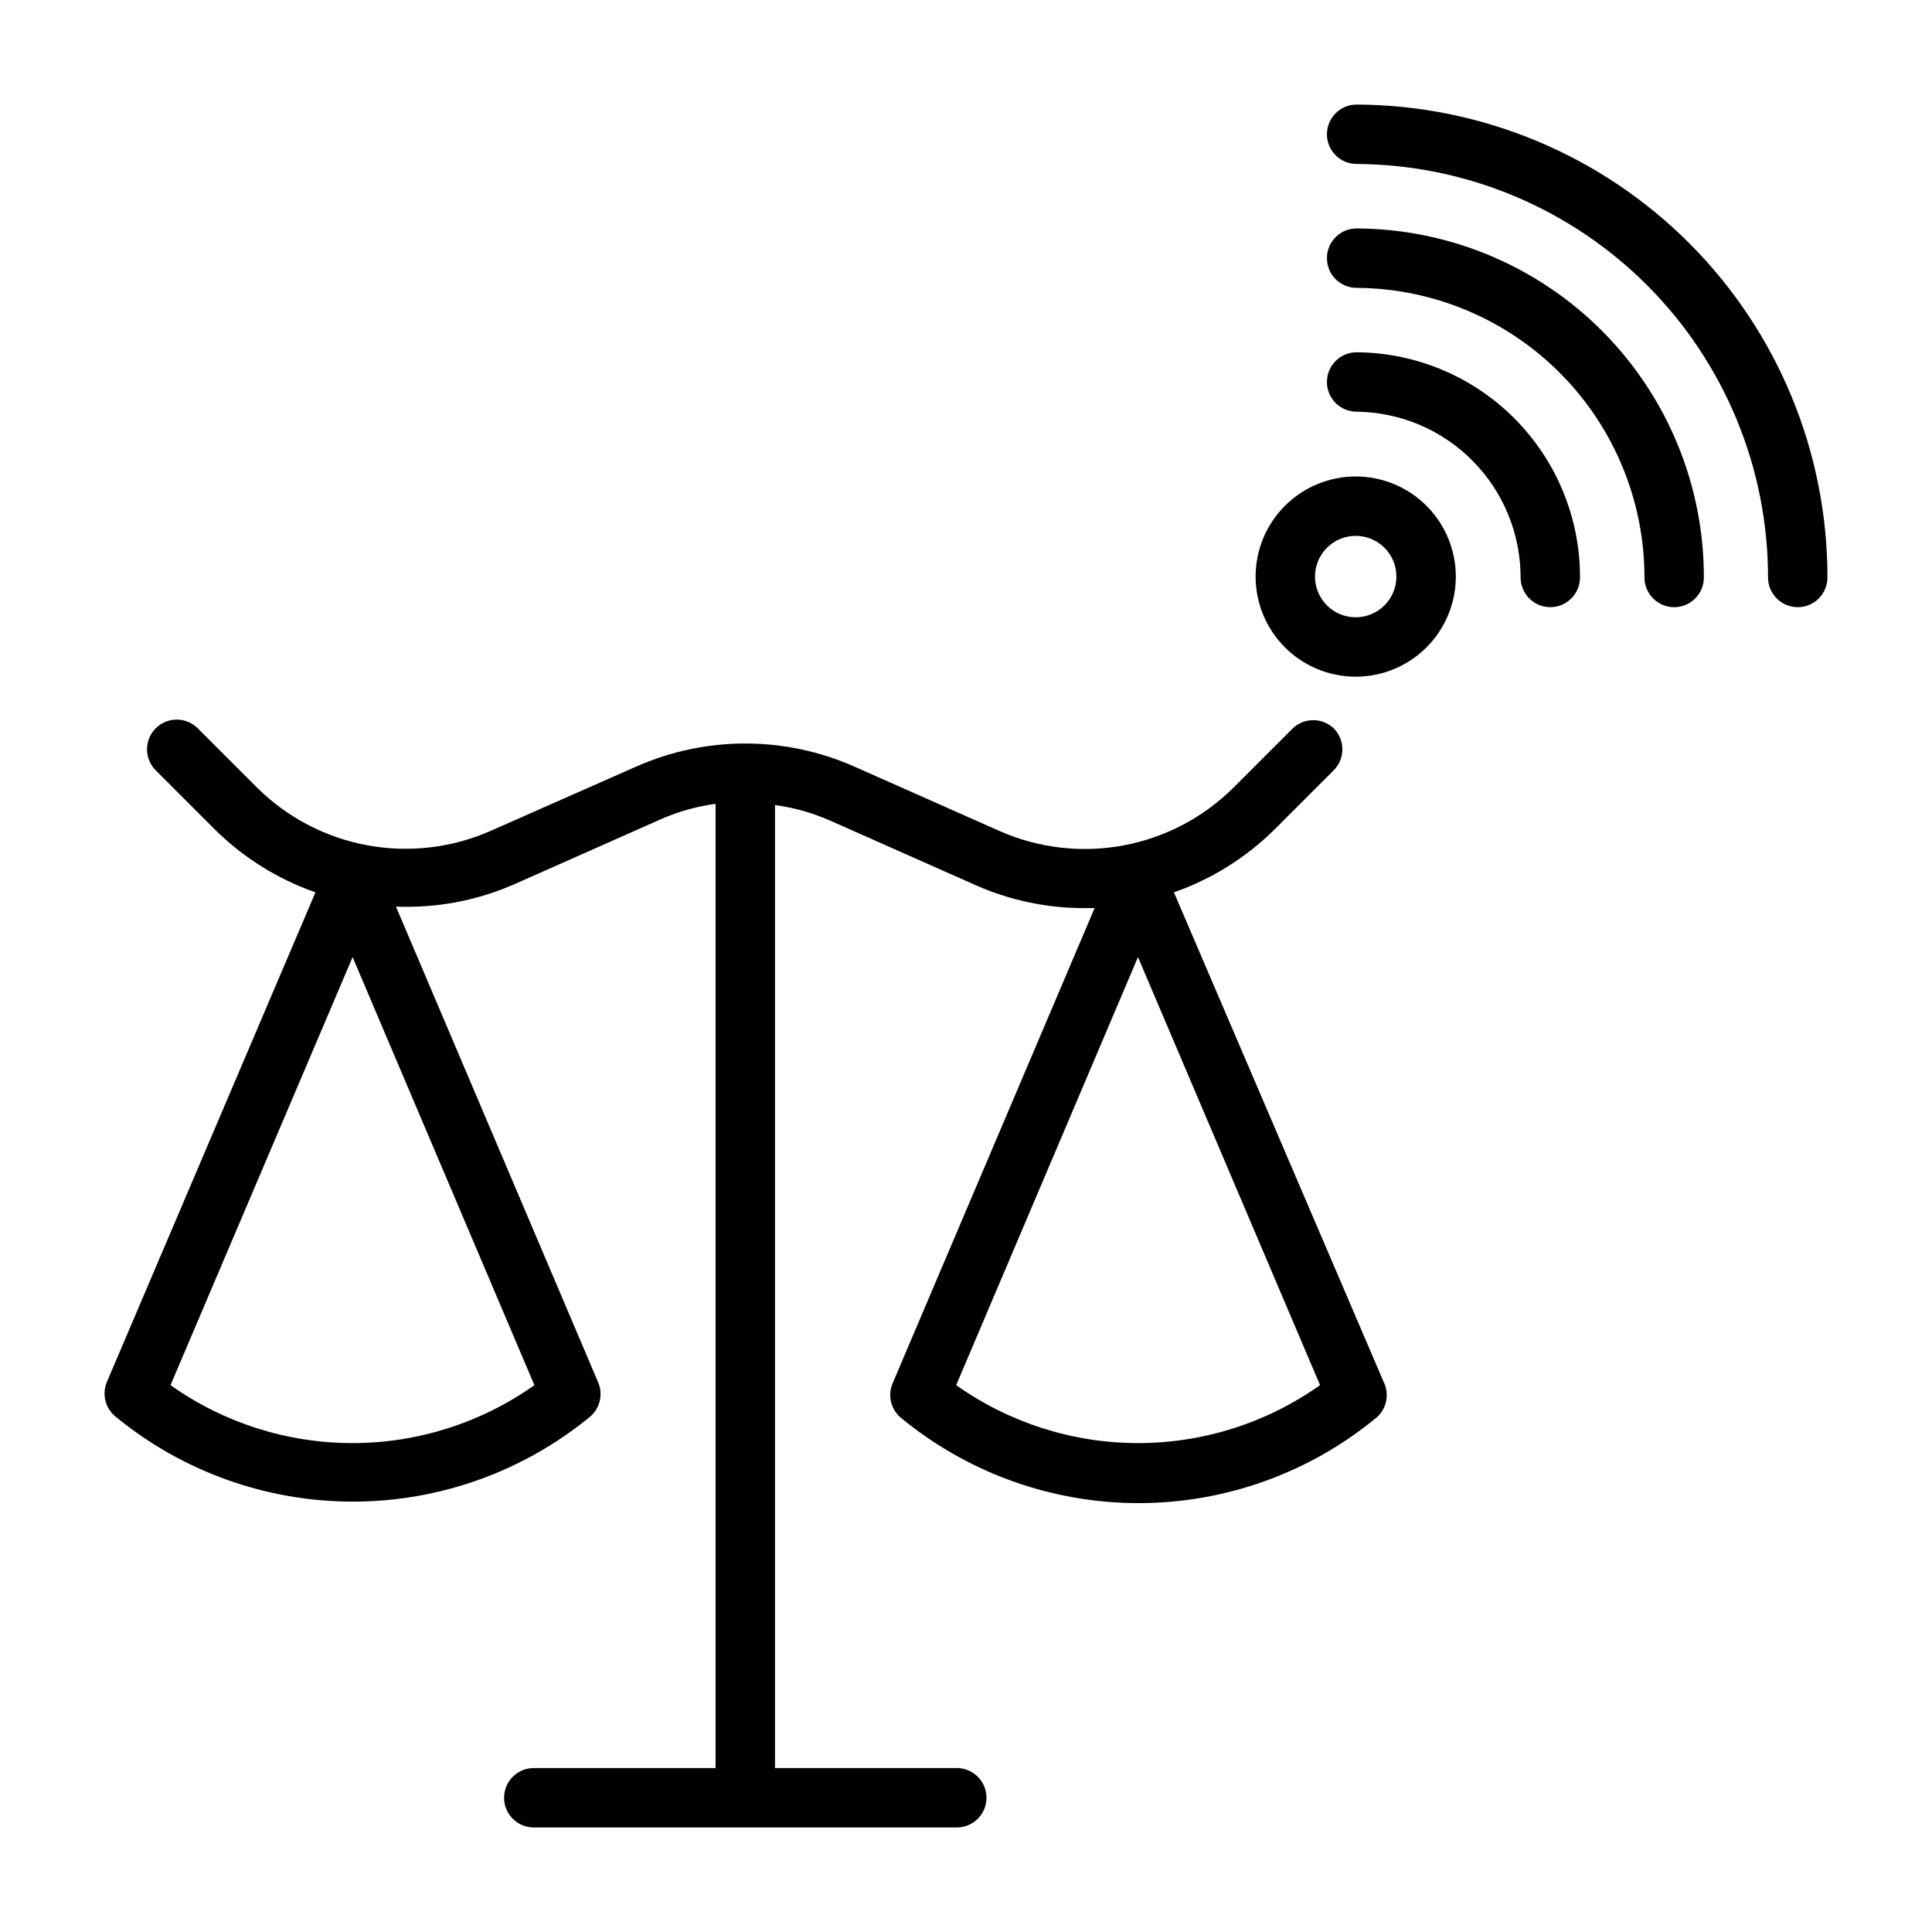
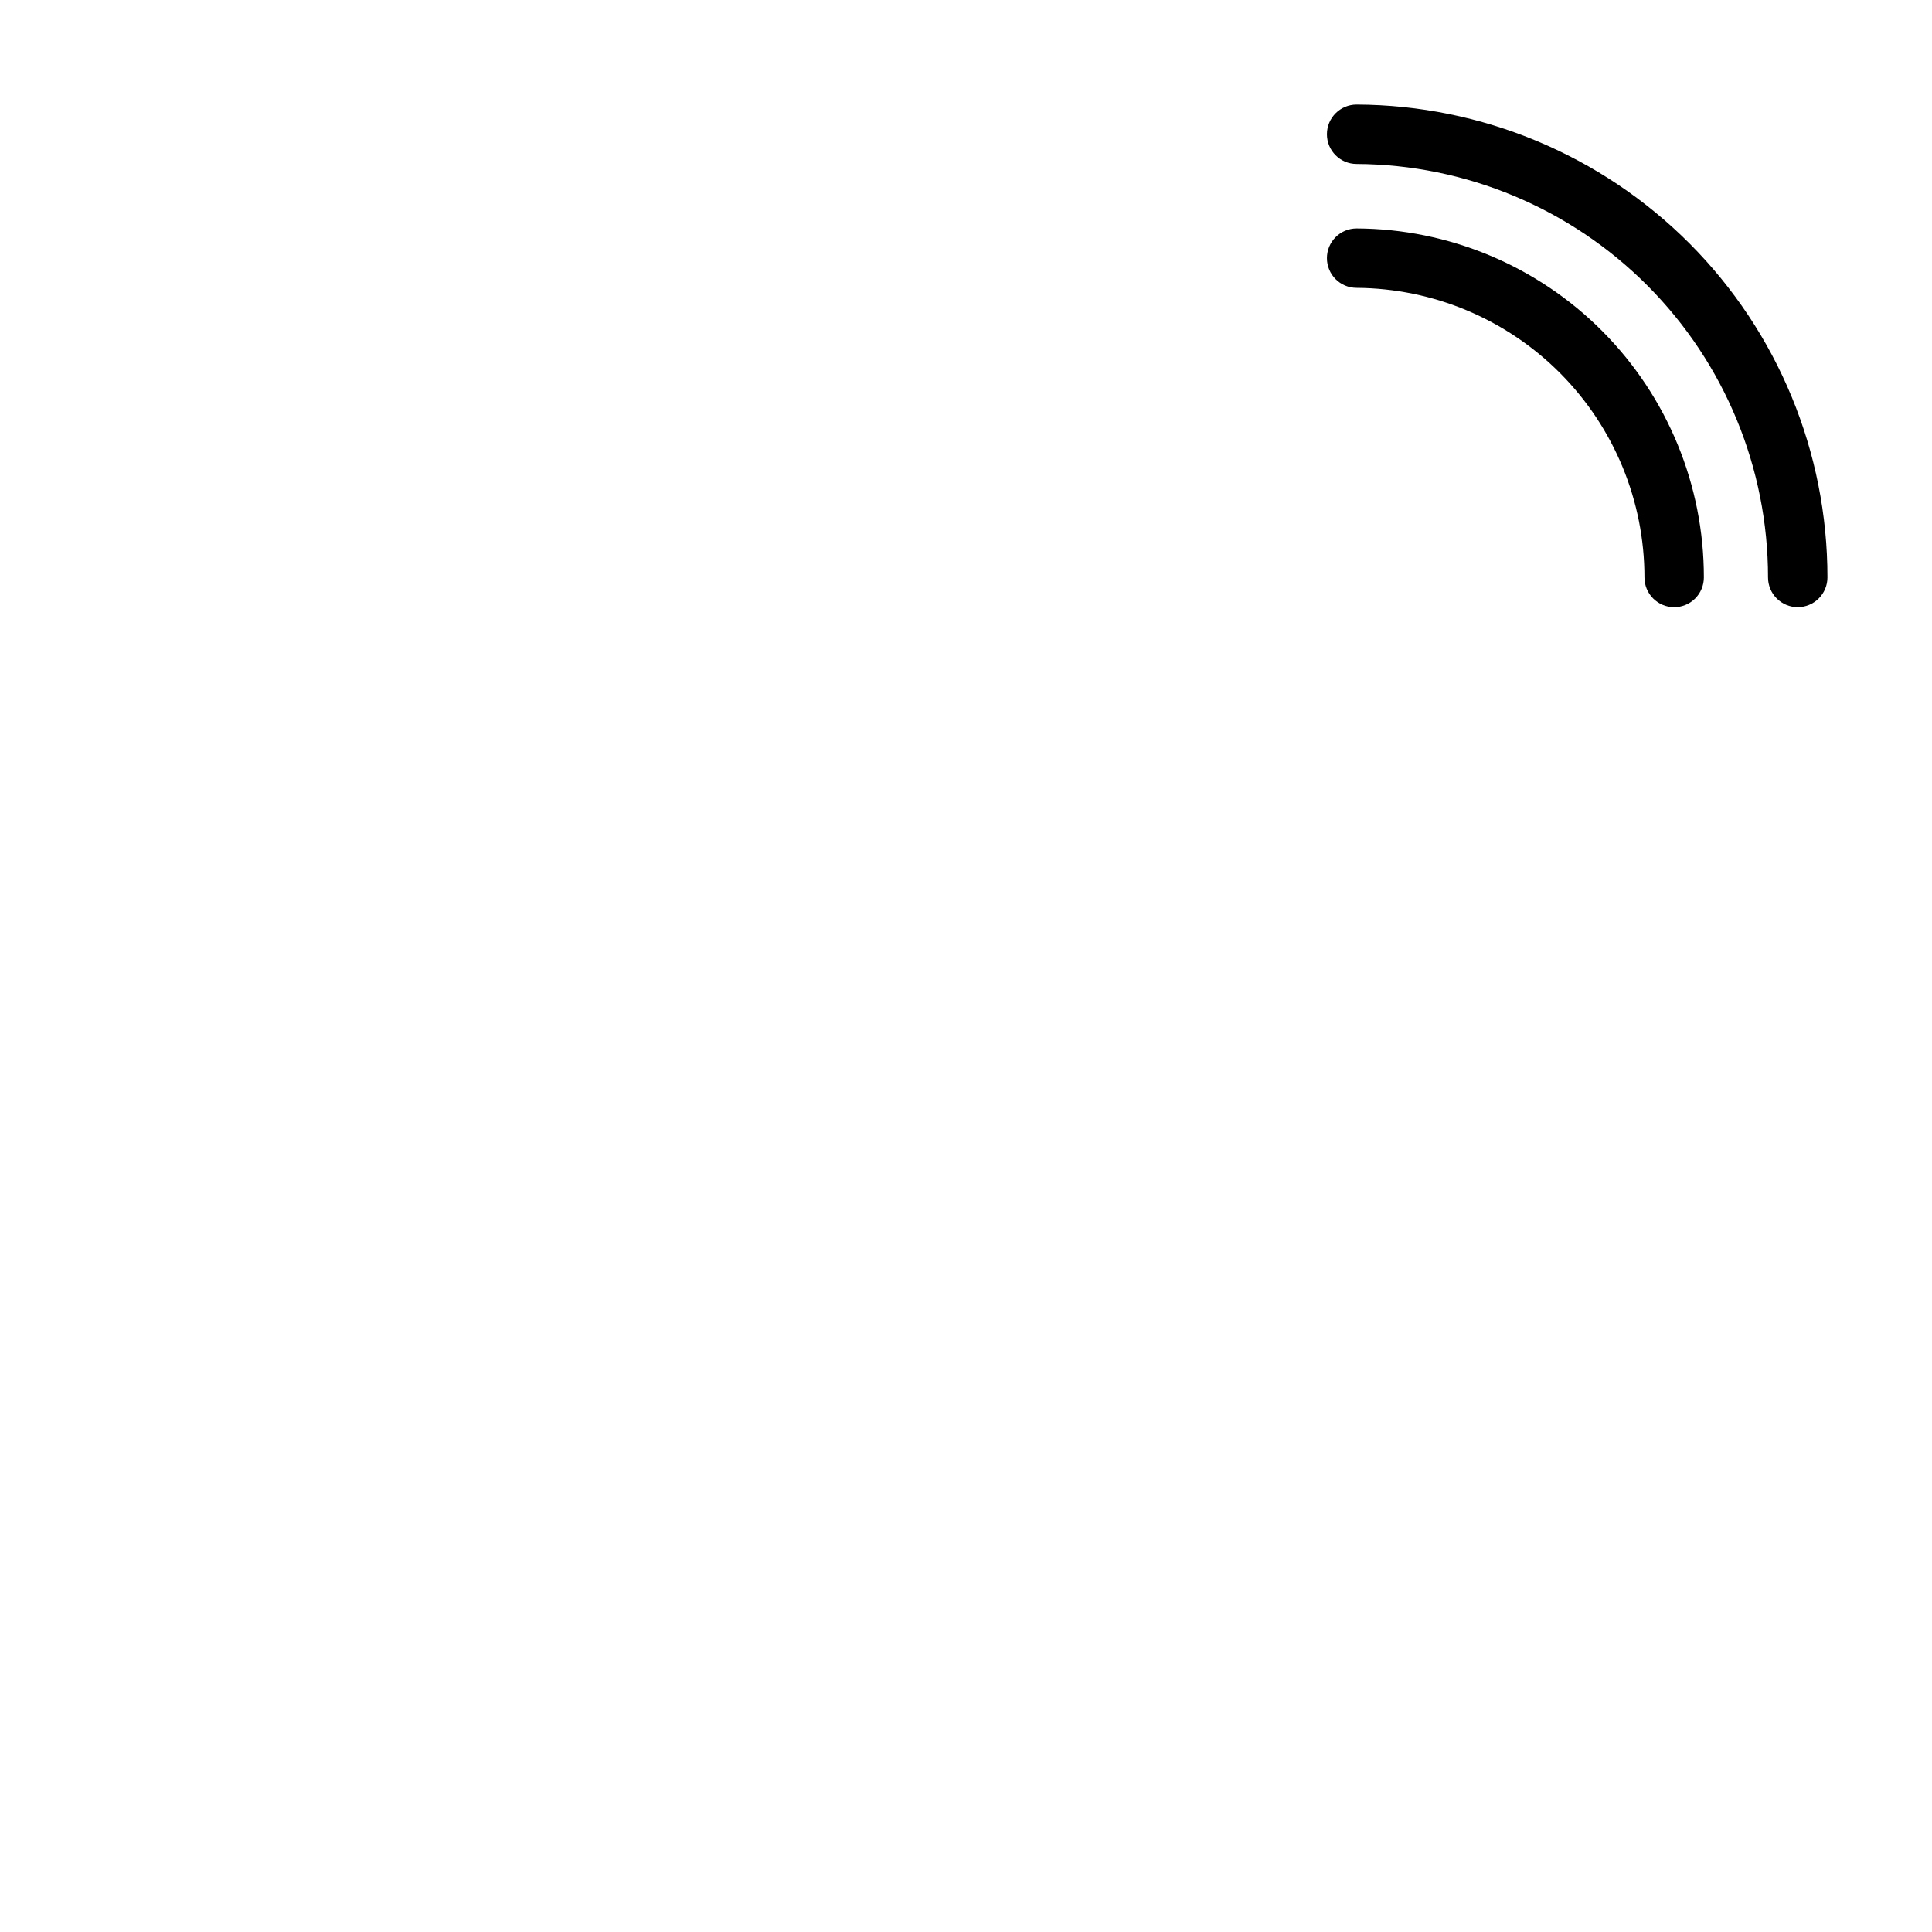
<svg xmlns="http://www.w3.org/2000/svg" fill="#000000" width="800px" height="800px" version="1.1" viewBox="144 144 512 512">
  <g>
-     <path d="m455.1 380.48c9.988-3.5 19.078-9.176 26.609-16.609l15.742-15.742v-0.004c3.055-3.07 3.055-8.027 0-11.098-3.039-2.898-7.82-2.898-10.863 0l-15.742 15.742c-7.969 7.906-18.129 13.234-29.168 15.285-11.035 2.047-22.434 0.727-32.707-3.793l-38.496-17.082c-18.441-8.188-39.492-8.188-57.938 0l-38.492 17.004c-10.27 4.531-21.66 5.863-32.695 3.828-11.035-2.035-21.203-7.348-29.18-15.242l-15.742-15.742c-1.48-1.492-3.492-2.328-5.59-2.328-2.102 0-4.113 0.836-5.59 2.328-3.051 3.07-3.051 8.027 0 11.098l15.742 15.742v0.004c7.531 7.434 16.621 13.109 26.609 16.609l-55.262 129.73c-1.359 3.195-0.465 6.906 2.203 9.133 17.734 14.613 40 22.602 62.977 22.602 22.98 0 45.242-7.988 62.977-22.602 2.586-2.285 3.383-5.988 1.969-9.133l-53.531-125.95c10.816 0.438 21.586-1.609 31.488-5.981l38.496-17.082v-0.004c4.684-2.078 9.641-3.484 14.719-4.172v255.53h-48.176c-4.348 0-7.871 3.523-7.871 7.871 0 4.348 3.523 7.875 7.871 7.875h112.1c4.348 0 7.871-3.527 7.871-7.875 0-4.348-3.523-7.871-7.871-7.871h-48.176v-255.21c5.078 0.688 10.035 2.094 14.719 4.172l38.496 17.082c9.047 4.004 18.836 6.07 28.73 6.062h2.754l-53.531 125.95h0.004c-1.359 3.195-0.465 6.906 2.203 9.129 17.734 14.613 40 22.605 62.977 22.605 22.98 0 45.242-7.992 62.977-22.605 2.773-2.34 3.586-6.273 1.969-9.523zm-265.91 130.6 48.254-113.44 48.176 113.44c-14.09 9.988-30.941 15.355-48.215 15.355-17.277 0-34.125-5.367-48.215-15.355zm208.21 0 48.176-113.44 48.254 113.44c-14.09 9.988-30.941 15.355-48.215 15.355-17.277 0-34.125-5.367-48.215-15.355z" />
    <path d="m503.52 171.71c-4.348 0-7.871 3.523-7.871 7.871 0 4.348 3.523 7.871 7.871 7.871 28.965 0.145 56.695 11.754 77.129 32.289 20.43 20.535 31.898 48.324 31.898 77.289 0 2.09 0.828 4.09 2.305 5.566 1.477 1.477 3.481 2.309 5.566 2.309 2.09 0 4.09-0.832 5.566-2.309 1.477-1.477 2.309-3.477 2.309-5.566 0.02-33.148-13.102-64.953-36.488-88.445-23.391-23.488-55.137-36.75-88.285-36.875z" />
    <path d="m503.52 204.54c-4.348 0-7.871 3.527-7.871 7.871 0 4.348 3.523 7.875 7.871 7.875 20.273 0.125 39.676 8.266 53.969 22.645 14.289 14.383 22.312 33.832 22.312 54.105 0 2.09 0.828 4.09 2.305 5.566 1.477 1.477 3.477 2.309 5.566 2.309 2.086 0 4.09-0.832 5.566-2.309 1.477-1.477 2.305-3.477 2.305-5.566 0.023-24.453-9.652-47.922-26.902-65.262-17.246-17.336-40.664-27.129-65.121-27.234z" />
-     <path d="m503.52 237.36c-4.348 0-7.871 3.523-7.871 7.871 0 2.09 0.828 4.09 2.305 5.566 1.477 1.477 3.481 2.305 5.566 2.305 11.566 0.125 22.621 4.809 30.754 13.031 8.137 8.227 12.699 19.328 12.699 30.895 0 2.09 0.828 4.09 2.305 5.566 1.477 1.477 3.481 2.309 5.566 2.309 2.09 0 4.09-0.832 5.566-2.309 1.477-1.477 2.309-3.477 2.309-5.566 0.02-15.75-6.195-30.867-17.289-42.047-11.094-11.184-26.16-17.52-41.91-17.621z" />
-     <path d="m503.28 270.27c-7.039 0-13.785 2.797-18.762 7.773-4.973 4.973-7.769 11.723-7.769 18.758s2.797 13.781 7.769 18.758c4.977 4.977 11.723 7.769 18.762 7.769 7.035 0 13.781-2.793 18.758-7.769 4.973-4.977 7.769-11.723 7.769-18.758s-2.797-13.785-7.769-18.758c-4.977-4.977-11.723-7.773-18.758-7.773zm0 37.312v0.004c-4.363 0-8.297-2.629-9.965-6.66-1.672-4.027-0.746-8.668 2.336-11.75 3.086-3.086 7.723-4.008 11.754-2.34s6.656 5.602 6.656 9.965c0 2.859-1.133 5.602-3.156 7.625s-4.766 3.16-7.625 3.16z" />
  </g>
</svg>